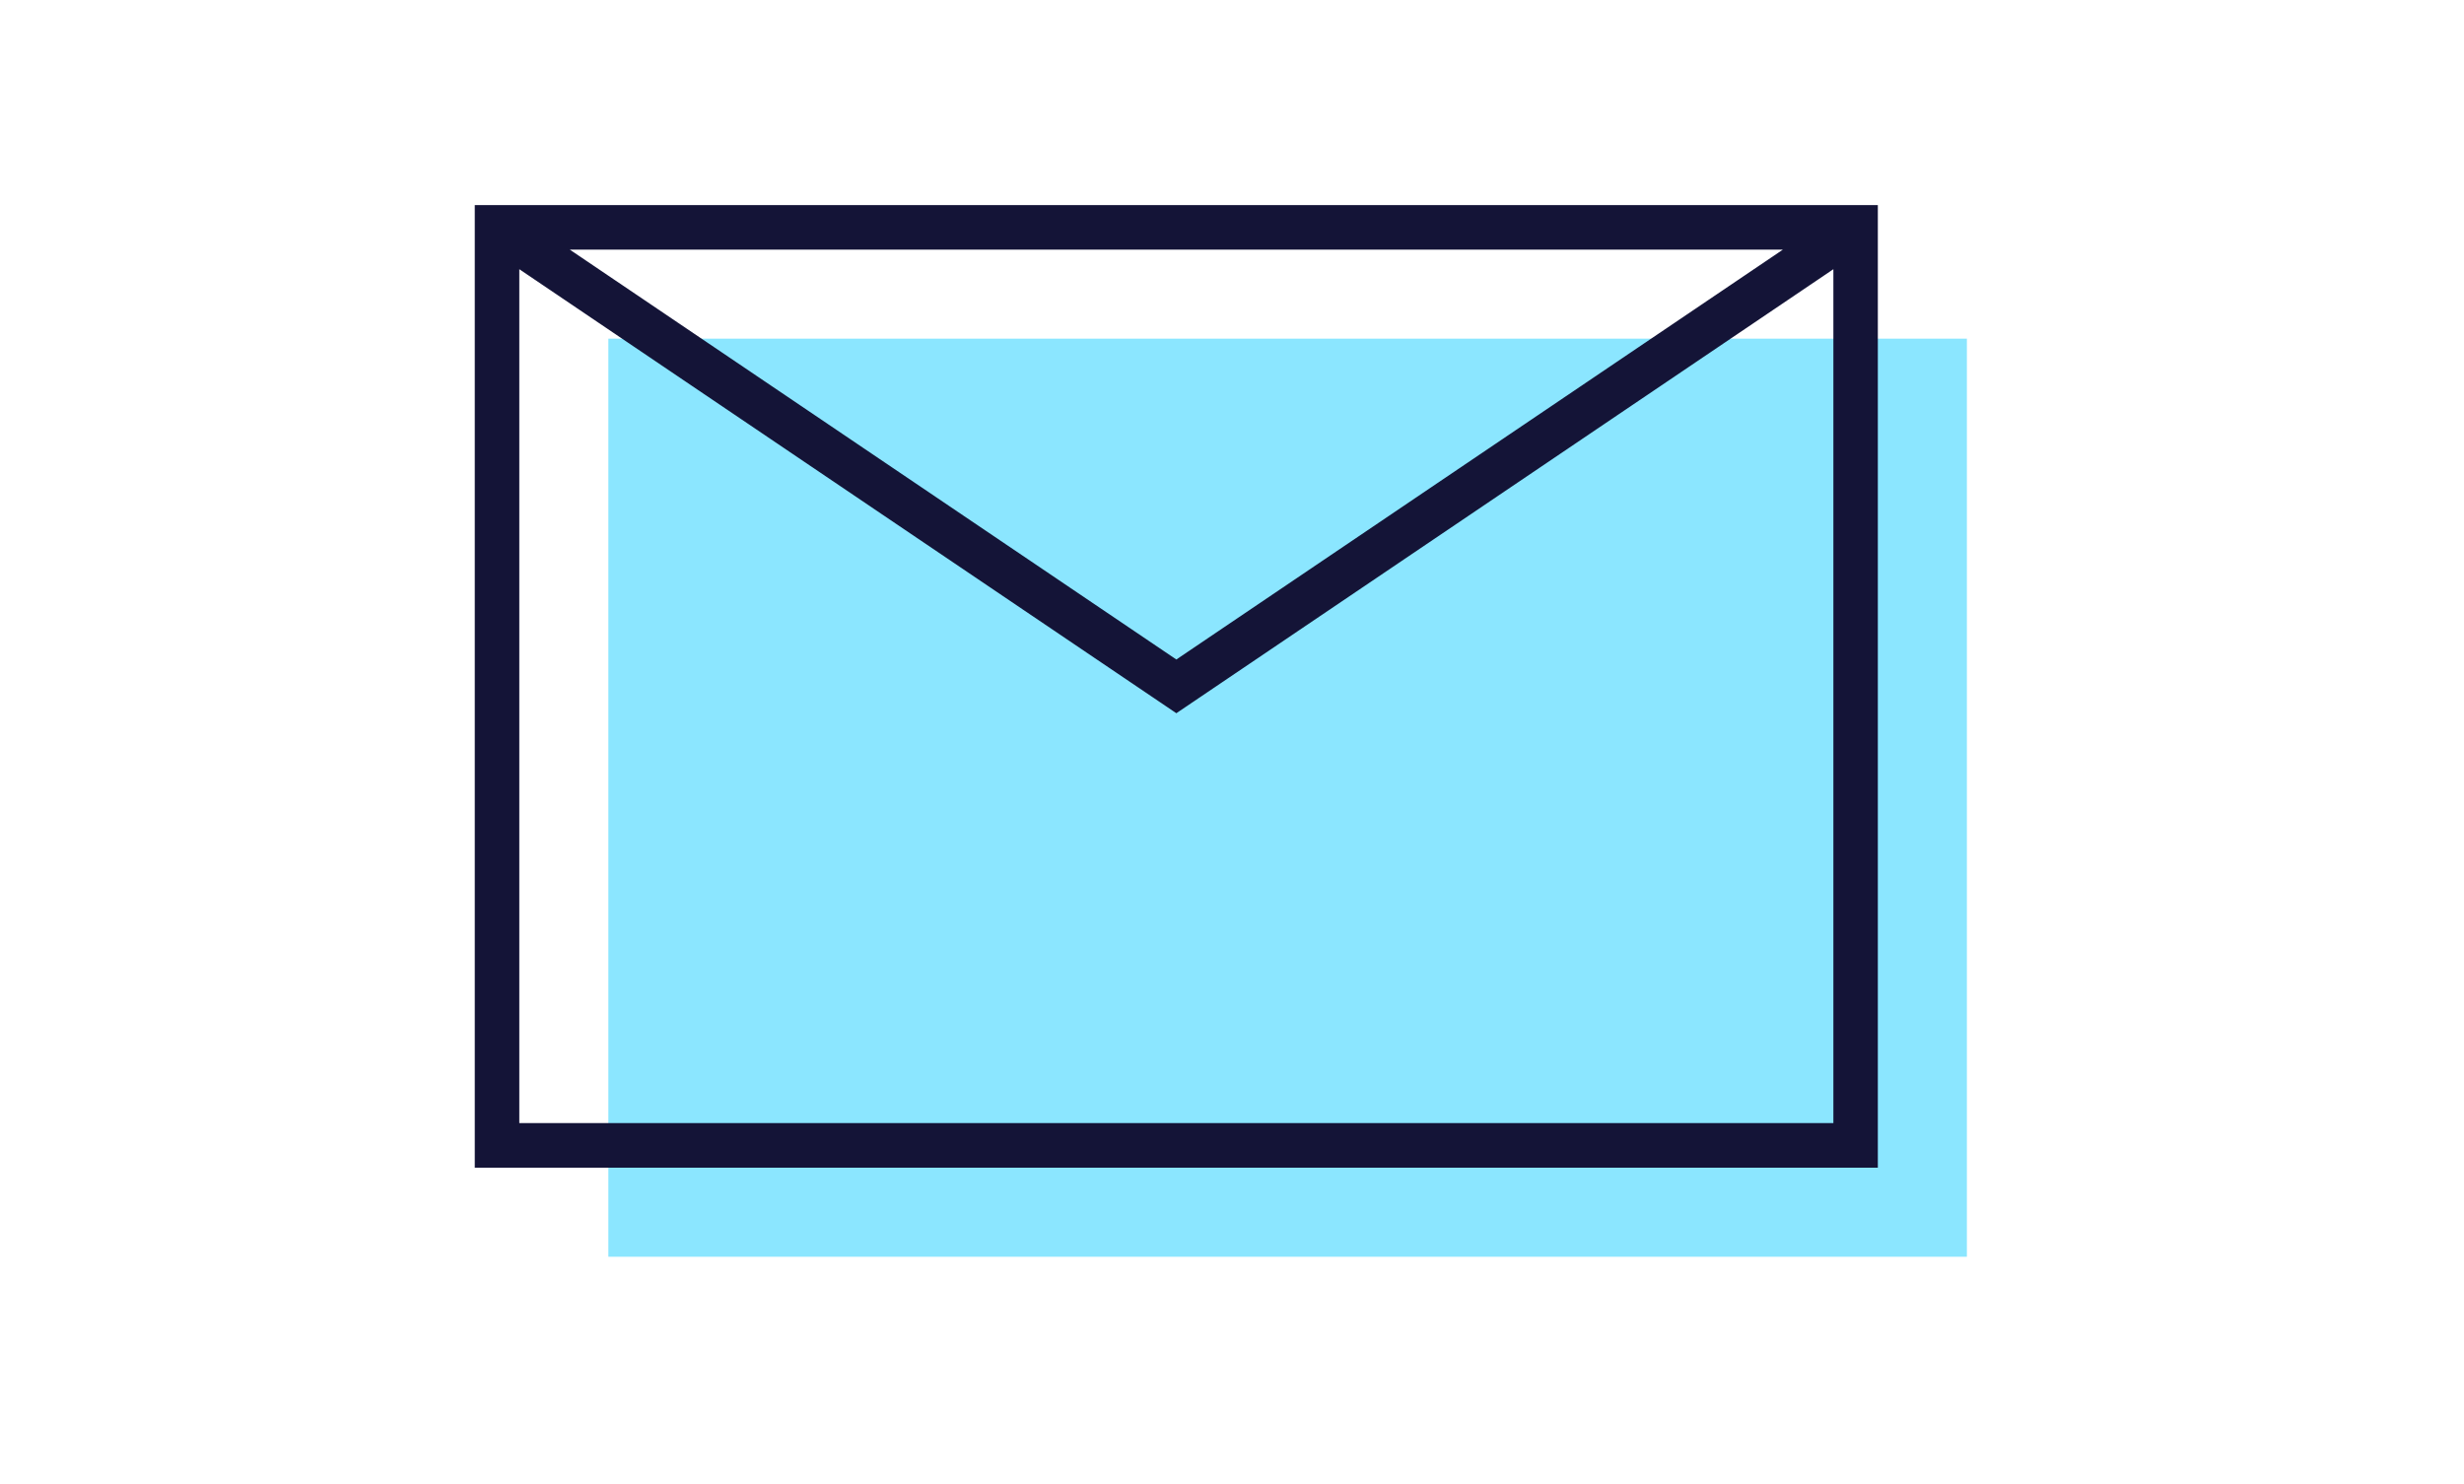
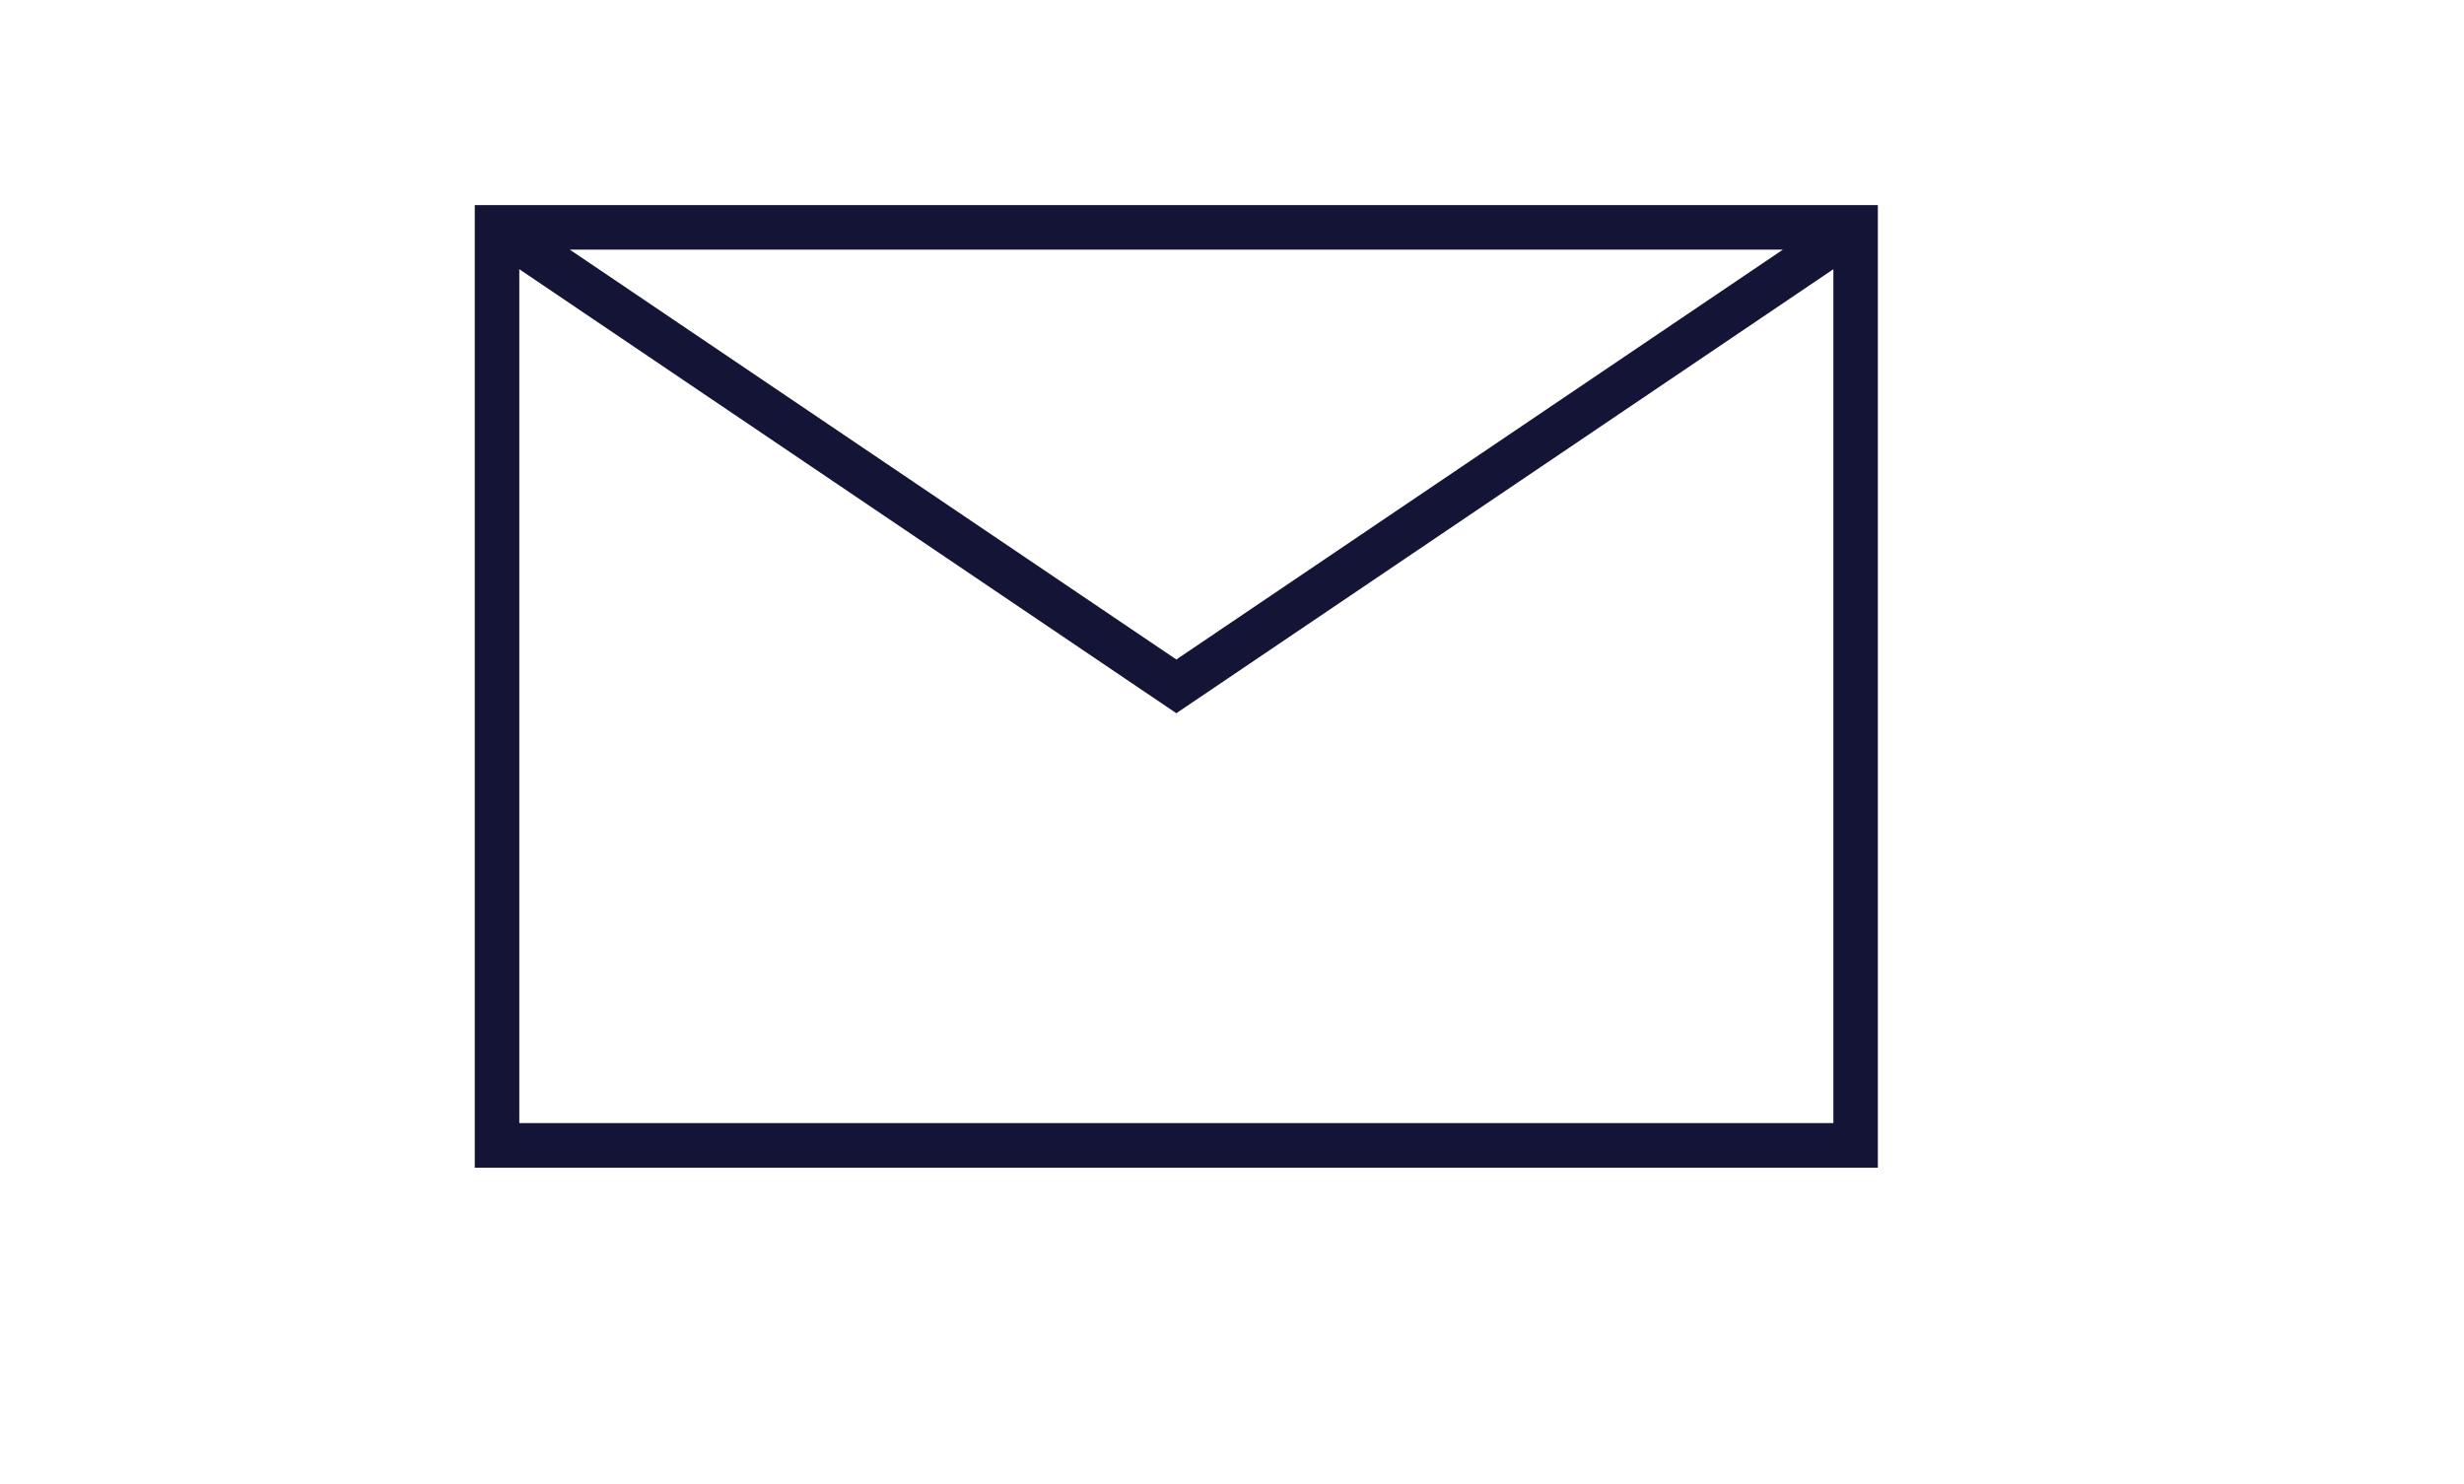
<svg xmlns="http://www.w3.org/2000/svg" viewBox="0 0 332 200">
  <path d="m0 0h332v200h-332z" fill="#fff" />
-   <path d="m81.97 45.64h183.05v123.73h-183.05z" fill="#8be6ff" />
  <path d="m63.97 27.64v129.73h189.05v-129.73zm176.26 6-81.73 55.24-81.73-55.24zm-170.26 117.73v-115.09l88.53 59.84 88.53-59.84v115.08h-177.06z" fill="#141437" />
</svg>